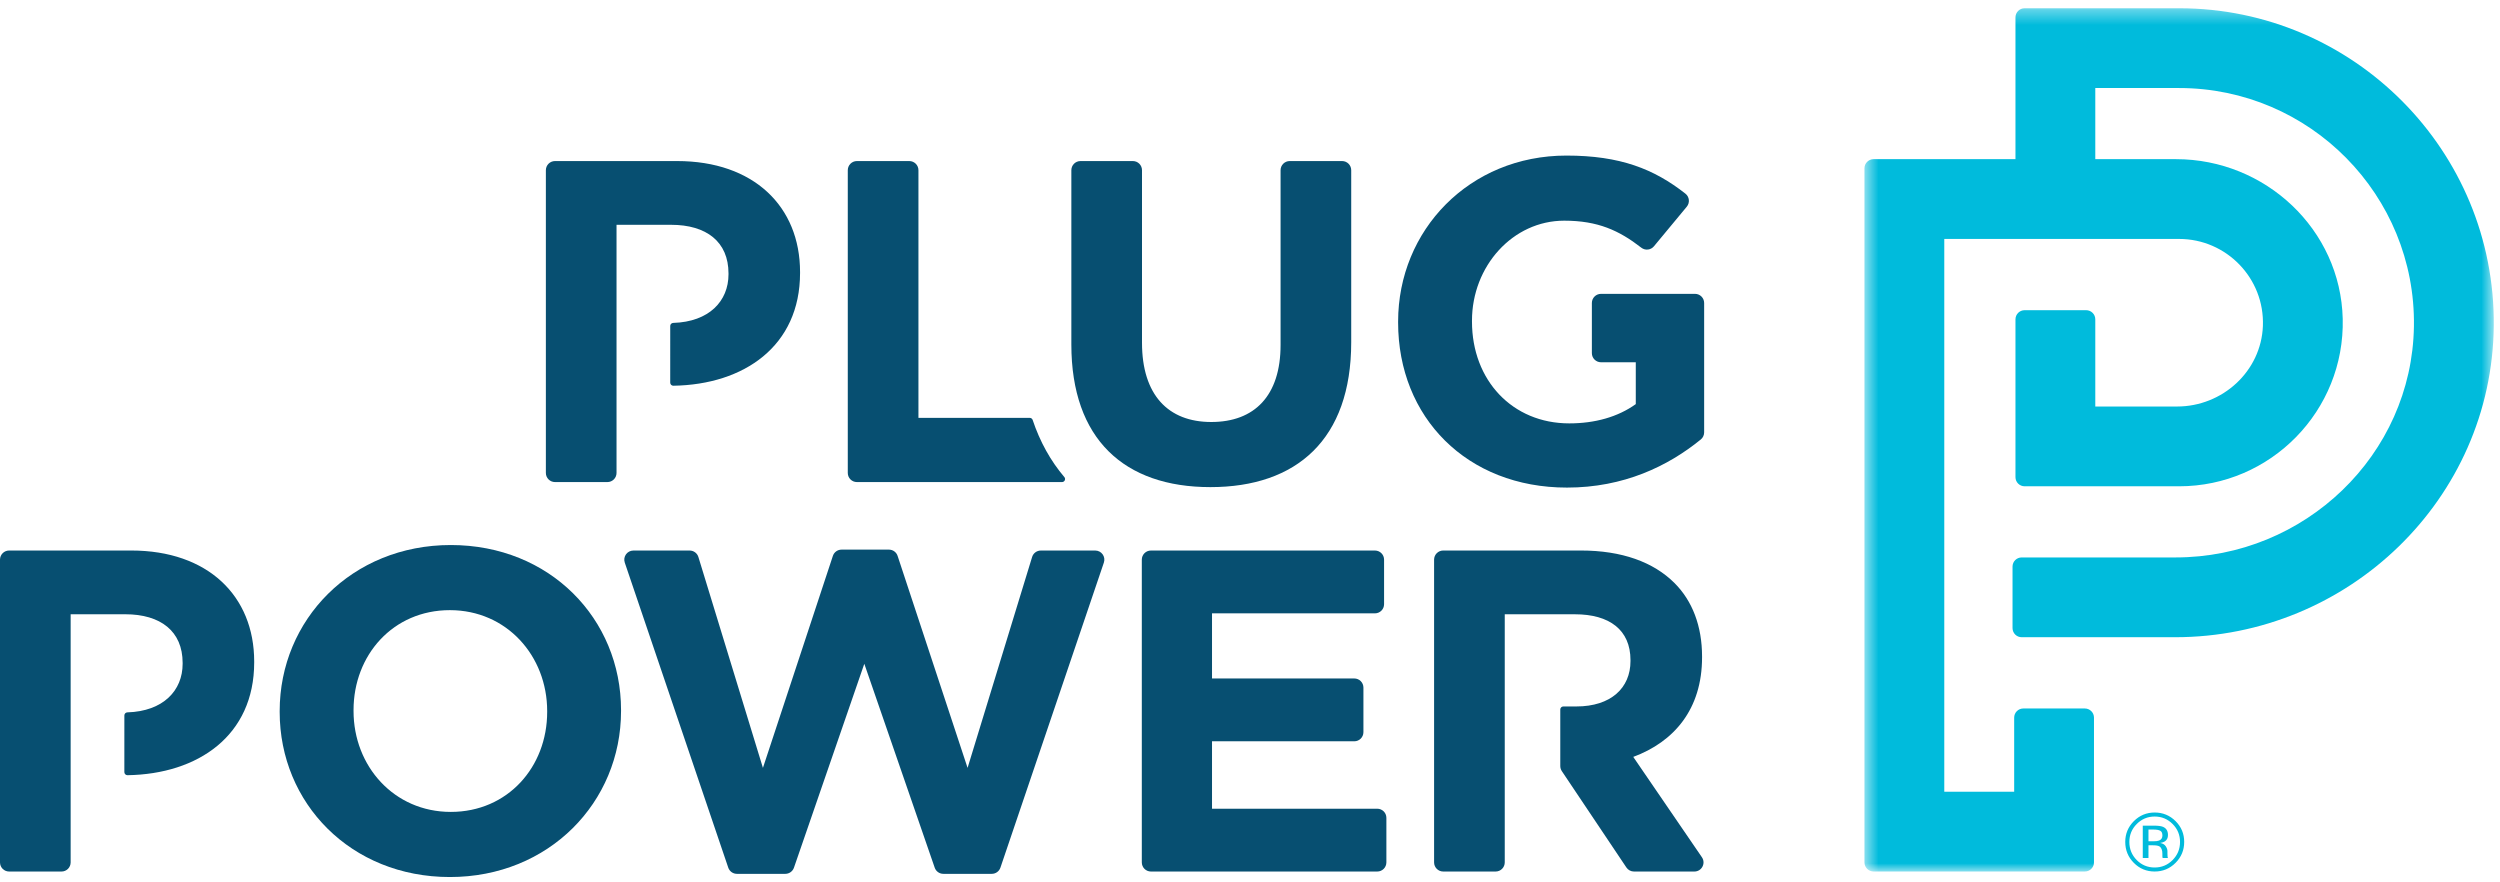
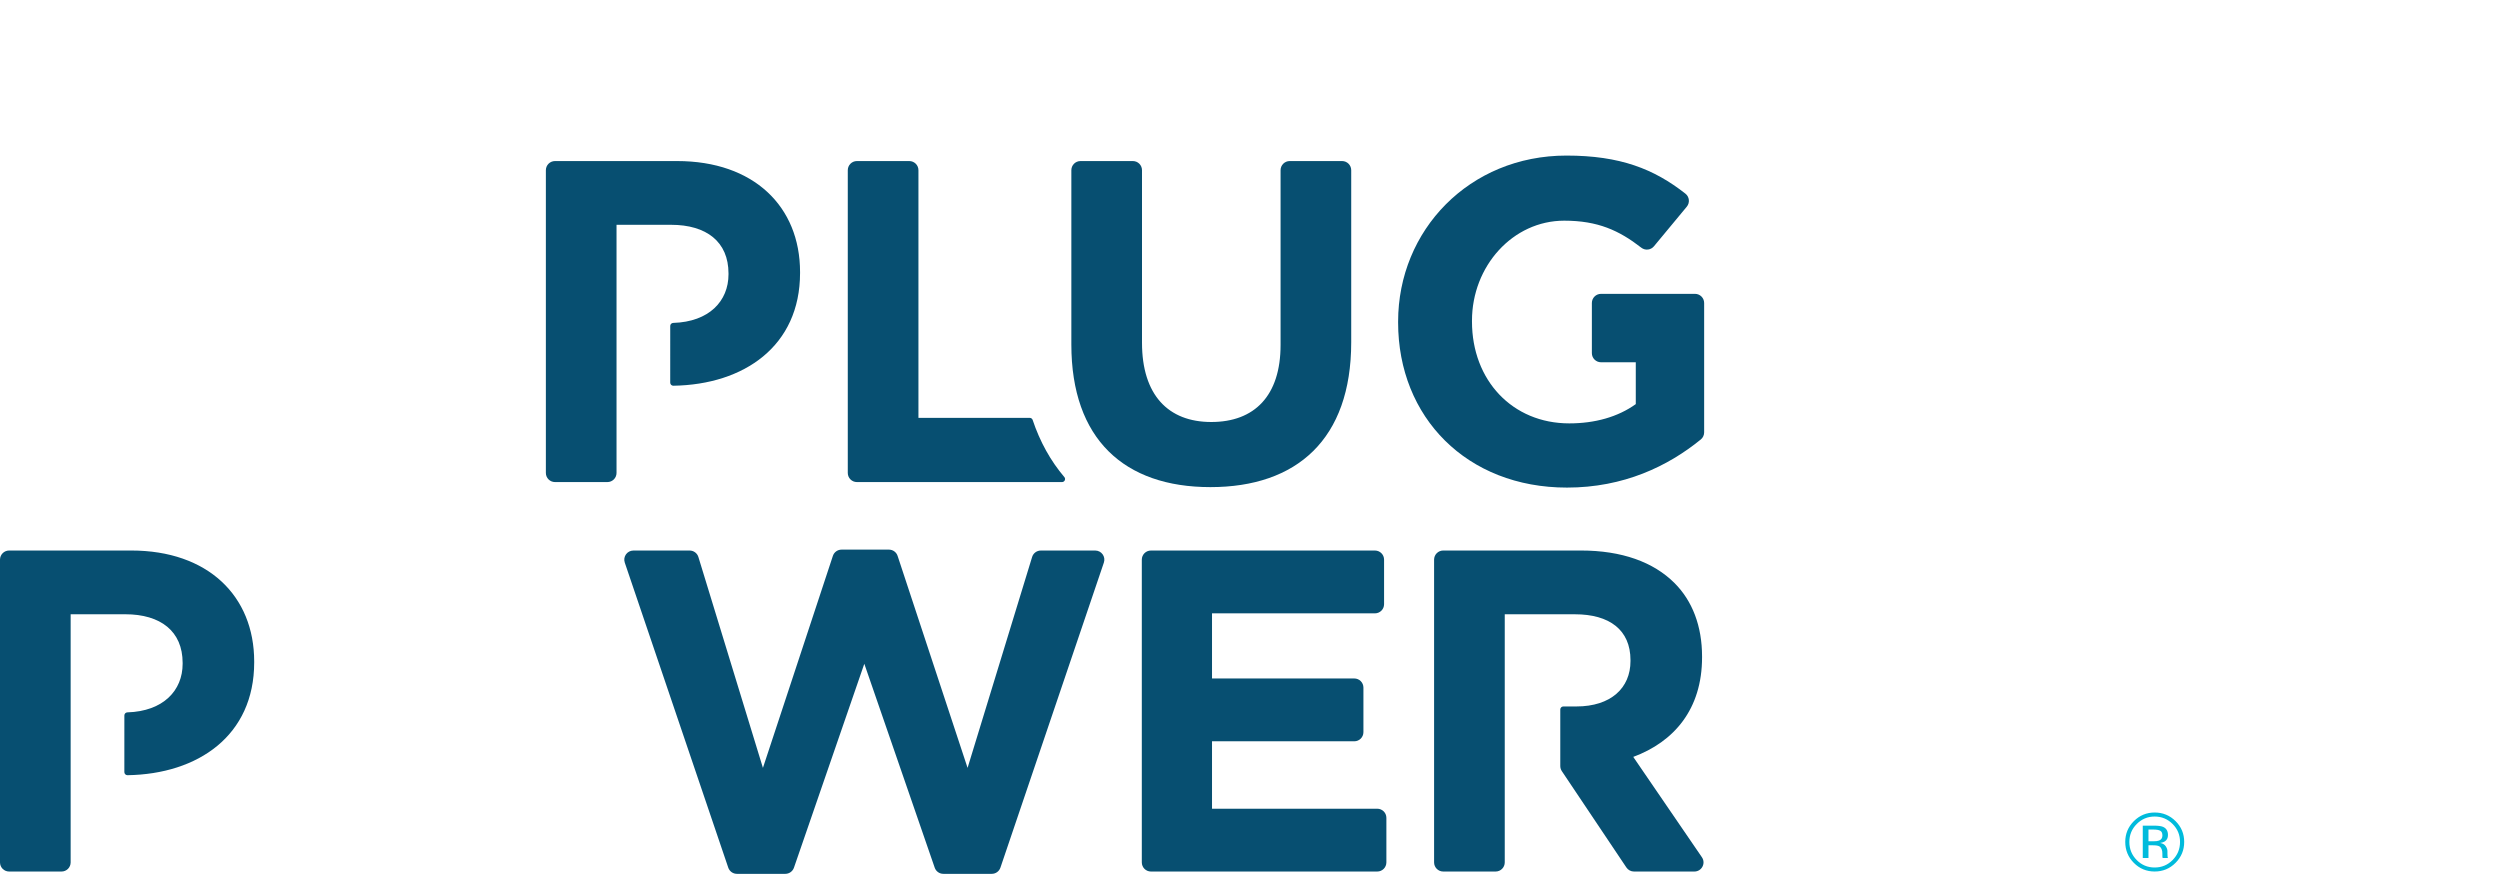
<svg xmlns="http://www.w3.org/2000/svg" xmlns:xlink="http://www.w3.org/1999/xlink" width="170px" height="60px" viewBox="0 0 170 60" version="1.1">
  <title>Logo</title>
  <defs>
    <polygon id="path-1" points="0.545 0.361 43.339 0.361 43.339 59.063 0.545 59.063" />
  </defs>
  <g id="Symbols" stroke="none" stroke-width="1" fill="none" fill-rule="evenodd">
    <g id="Main-Nav/Color" transform="translate(-70, -20)">
      <g id="Logo" transform="translate(70, 20)">
        <g>
-           <path d="M37.208,48.412 C37.208,52.155 34.524,55.21 30.655,55.21 C26.786,55.21 24.041,52.091 24.041,48.351 L24.041,48.287 C24.041,44.545 26.724,41.49 30.592,41.49 C34.461,41.49 37.208,44.608 37.208,48.351 L37.208,48.412 Z M30.655,37.062 C23.916,37.062 19.018,42.144 19.018,48.351 L19.018,48.412 C19.018,54.617 23.854,59.638 30.592,59.638 C37.332,59.638 42.231,54.556 42.231,48.351 L42.231,48.287 C42.231,42.083 37.395,37.062 30.655,37.062 L30.655,37.062 Z" id="Fill-1" fill="#074F71" />
          <path d="M43.073,37.436 L46.895,37.436 C47.168,37.436 47.409,37.613 47.49,37.875 L51.879,52.216 L56.636,37.8 C56.72,37.545 56.958,37.374 57.227,37.374 L60.447,37.374 C60.715,37.374 60.953,37.545 61.037,37.8 L65.795,52.216 L70.184,37.875 C70.264,37.613 70.505,37.436 70.778,37.436 L74.475,37.436 C74.9,37.436 75.2,37.853 75.063,38.256 L68.029,58.999 C67.943,59.251 67.707,59.421 67.44,59.421 L64.148,59.421 C63.882,59.421 63.646,59.253 63.56,59.002 L58.773,45.137 L53.989,59.002 C53.902,59.253 53.667,59.421 53.401,59.421 L50.109,59.421 C49.843,59.421 49.606,59.251 49.521,58.999 L42.484,38.256 C42.348,37.853 42.648,37.436 43.073,37.436" id="Fill-3" fill="#074F71" />
          <path d="M78.265,37.436 L93.496,37.436 C93.839,37.436 94.117,37.713 94.117,38.056 L94.117,41.087 C94.117,41.43 93.839,41.708 93.496,41.708 L82.417,41.708 L82.417,46.136 L92.092,46.136 C92.435,46.136 92.713,46.414 92.713,46.756 L92.713,49.787 C92.713,50.13 92.435,50.408 92.092,50.408 L82.417,50.408 L82.417,54.992 L93.652,54.992 C93.996,54.992 94.274,55.27 94.274,55.613 L94.274,58.643 C94.274,58.986 93.996,59.264 93.652,59.264 L78.265,59.264 C77.921,59.264 77.643,58.986 77.643,58.643 L77.643,38.056 C77.643,37.713 77.921,37.436 78.265,37.436" id="Fill-5" fill="#074F71" />
          <path d="M101.702,59.264 L98.14,59.264 C97.797,59.264 97.518,58.986 97.518,58.643 L97.518,38.057 C97.518,37.713 97.797,37.435 98.14,37.435 L107.503,37.435 C110.28,37.435 112.433,38.215 113.869,39.649 C115.085,40.866 115.74,42.581 115.74,44.638 L115.74,44.701 C115.74,48.224 113.838,50.44 111.061,51.469 L115.73,58.293 C116.012,58.705 115.717,59.264 115.217,59.264 L111.111,59.264 C110.903,59.264 110.71,59.161 110.595,58.989 L106.204,52.436 C106.136,52.334 106.099,52.213 106.099,52.09 L106.099,48.246 C106.099,48.132 106.192,48.039 106.306,48.039 L107.191,48.039 C109.532,48.039 110.873,46.791 110.873,44.952 L110.873,44.888 C110.873,42.83 109.438,41.771 107.097,41.771 L102.323,41.771 L102.323,58.643 C102.323,58.986 102.045,59.264 101.702,59.264" id="Fill-7" fill="#074F71" />
          <path d="M46.044,10.952 L37.741,10.952 C37.397,10.952 37.119,11.23 37.119,11.573 L37.119,32.16 C37.119,32.503 37.397,32.781 37.741,32.781 L41.302,32.781 C41.646,32.781 41.924,32.503 41.924,32.16 L41.924,26.232 L41.924,21.961 L41.924,15.287 L45.638,15.287 C48.04,15.287 49.538,16.441 49.538,18.593 L49.538,18.654 C49.538,20.476 48.22,21.884 45.78,21.958 C45.668,21.961 45.576,22.051 45.576,22.163 L45.575,26.021 C45.575,26.137 45.671,26.232 45.787,26.23 C50.586,26.156 54.404,23.54 54.404,18.562 L54.404,18.499 C54.404,14.039 51.254,10.952 46.044,10.952" id="Fill-9" fill="#074F71" />
          <path d="M62.454,28.415 L62.454,11.573 C62.454,11.23 62.175,10.952 61.832,10.952 L58.27,10.952 C57.927,10.952 57.649,11.23 57.649,11.573 L57.649,32.16 C57.649,32.504 57.927,32.781 58.27,32.781 L72.217,32.781 C72.392,32.781 72.489,32.576 72.377,32.443 C71.442,31.343 70.717,30.04 70.22,28.556 C70.192,28.472 70.114,28.415 70.026,28.415 L62.454,28.415 Z" id="Fill-11" fill="#074F71" />
          <path d="M91.262,10.952 L87.7,10.952 C87.357,10.952 87.079,11.23 87.079,11.573 L87.079,23.458 C87.079,26.918 85.301,28.696 82.367,28.696 C79.435,28.696 77.656,26.856 77.656,23.301 L77.656,11.573 C77.656,11.23 77.378,10.952 77.035,10.952 L73.473,10.952 C73.13,10.952 72.852,11.23 72.852,11.573 L72.852,23.426 C72.852,29.85 76.44,33.124 82.306,33.124 C88.171,33.124 91.883,29.881 91.883,23.27 L91.883,11.573 C91.883,11.23 91.605,10.952 91.262,10.952" id="Fill-13" fill="#074F71" />
          <path d="M108.869,19.982 C108.525,19.982 108.247,20.26 108.247,20.603 L108.247,24.013 C108.247,24.356 108.525,24.634 108.868,24.634 L111.233,24.634 L111.233,27.48 C110.016,28.353 108.457,28.79 106.709,28.79 C102.84,28.79 100.095,25.859 100.095,21.867 L100.095,21.804 C100.095,18.094 102.872,15.006 106.366,15.006 C108.657,15.006 110.101,15.672 111.607,16.842 C111.872,17.048 112.252,17.008 112.467,16.749 L114.701,14.055 C114.925,13.786 114.883,13.384 114.608,13.168 C112.474,11.491 110.17,10.579 106.521,10.579 C99.908,10.579 95.072,15.66 95.072,21.867 L95.072,21.929 C95.072,28.384 99.751,33.156 106.554,33.156 C110.416,33.156 113.431,31.697 115.658,29.881 C115.801,29.764 115.882,29.586 115.882,29.401 L115.882,20.603 C115.882,20.26 115.604,19.982 115.261,19.982 L108.869,19.982 Z" id="Fill-15" fill="#074F71" />
          <path d="M8.924,37.435 L0.621,37.435 C0.278,37.435 0,37.713 0,38.056 L0,58.643 C0,58.987 0.278,59.264 0.622,59.264 L4.183,59.264 C4.527,59.264 4.804,58.987 4.804,58.643 L4.804,52.715 L4.804,48.444 L4.804,41.77 L8.519,41.77 C10.921,41.77 12.419,42.924 12.419,45.076 L12.419,45.137 C12.419,46.959 11.101,48.367 8.661,48.441 C8.548,48.445 8.457,48.534 8.457,48.647 L8.456,52.504 C8.456,52.62 8.551,52.715 8.667,52.714 C13.467,52.639 17.285,50.023 17.285,45.045 L17.285,44.982 C17.285,40.522 14.135,37.435 8.924,37.435" id="Fill-17" fill="#074F71" />
          <g id="Group-21" transform="translate(126.238, 0.2)">
            <mask id="mask-2" fill="white">
              <use xlink:href="#path-1" />
            </mask>
            <g id="Clip-20" />
-             <path d="M21.942,0.361 L11.436,0.361 C11.093,0.361 10.814,0.639 10.814,0.983 L10.814,10.623 L1.168,10.623 C0.824,10.623 0.545,10.902 0.545,11.245 L0.545,58.442 C0.545,58.785 0.824,59.063 1.168,59.063 L15.531,59.063 C15.875,59.063 16.153,58.785 16.153,58.442 L16.153,48.598 C16.153,48.255 15.875,47.977 15.531,47.977 L11.348,47.977 C11.004,47.977 10.726,48.255 10.726,48.598 L10.726,53.639 L5.973,53.639 L5.973,16.048 L21.942,16.048 C25.159,16.048 27.762,18.725 27.639,21.966 C27.522,25.049 24.89,27.443 21.803,27.443 L16.242,27.443 L16.242,21.515 C16.242,21.171 15.963,20.893 15.619,20.893 L11.436,20.893 C11.093,20.893 10.814,21.171 10.814,21.515 L10.814,32.247 C10.814,32.59 11.093,32.868 11.436,32.868 L21.942,32.868 C28.168,32.868 33.216,27.733 33.067,21.478 C32.924,15.406 27.81,10.623 21.733,10.623 L16.242,10.623 L16.242,5.786 L21.942,5.786 C30.831,5.786 38.045,13.08 37.909,21.993 C37.776,30.751 30.464,37.706 21.7,37.706 L11.236,37.706 C10.892,37.706 10.614,37.984 10.614,38.328 L10.614,42.509 C10.614,42.853 10.892,43.131 11.236,43.131 L21.67,43.131 C33.45,43.131 43.224,33.729 43.338,21.957 C43.454,10.069 33.811,0.361 21.942,0.361" id="Fill-19" fill="#00BBDC" mask="url(#mask-2)" />
          </g>
          <path d="M146.898,56.491 C146.8,56.437 146.644,56.409 146.428,56.409 L146.096,56.409 L146.096,57.207 L146.447,57.207 C146.611,57.207 146.735,57.19 146.816,57.157 C146.969,57.098 147.044,56.983 147.044,56.813 C147.044,56.653 146.996,56.546 146.898,56.491 L146.898,56.491 Z M146.479,56.144 C146.752,56.144 146.953,56.171 147.08,56.224 C147.307,56.318 147.422,56.504 147.422,56.782 C147.422,56.978 147.35,57.123 147.207,57.216 C147.13,57.265 147.025,57.3 146.888,57.322 C147.061,57.35 147.187,57.422 147.266,57.538 C147.346,57.655 147.386,57.768 147.386,57.879 L147.386,58.04 C147.386,58.091 147.388,58.145 147.392,58.204 C147.395,58.262 147.401,58.301 147.411,58.319 L147.424,58.346 L147.061,58.346 C147.059,58.339 147.057,58.331 147.055,58.324 C147.054,58.317 147.052,58.308 147.05,58.299 L147.042,58.229 L147.042,58.054 C147.042,57.8 146.972,57.632 146.834,57.551 C146.752,57.504 146.608,57.48 146.402,57.48 L146.096,57.48 L146.096,58.346 L145.708,58.346 L145.708,56.144 L146.479,56.144 Z M145.298,56.032 C144.963,56.369 144.796,56.776 144.796,57.253 C144.796,57.734 144.962,58.143 145.295,58.482 C145.63,58.82 146.038,58.99 146.517,58.99 C146.996,58.99 147.403,58.82 147.738,58.482 C148.074,58.143 148.242,57.734 148.242,57.253 C148.242,56.776 148.074,56.369 147.738,56.032 C147.401,55.694 146.994,55.524 146.517,55.524 C146.042,55.524 145.635,55.694 145.298,56.032 L145.298,56.032 Z M147.938,58.673 C147.546,59.067 147.073,59.263 146.517,59.263 C145.961,59.263 145.488,59.067 145.099,58.673 C144.711,58.282 144.517,57.808 144.517,57.25 C144.517,56.699 144.712,56.227 145.104,55.836 C145.494,55.446 145.965,55.251 146.517,55.251 C147.073,55.251 147.546,55.446 147.938,55.836 C148.33,56.225 148.525,56.697 148.525,57.25 C148.525,57.806 148.33,58.28 147.938,58.673 L147.938,58.673 Z" id="Fill-22" fill="#00BBDC" />
        </g>
      </g>
    </g>
  </g>
</svg>